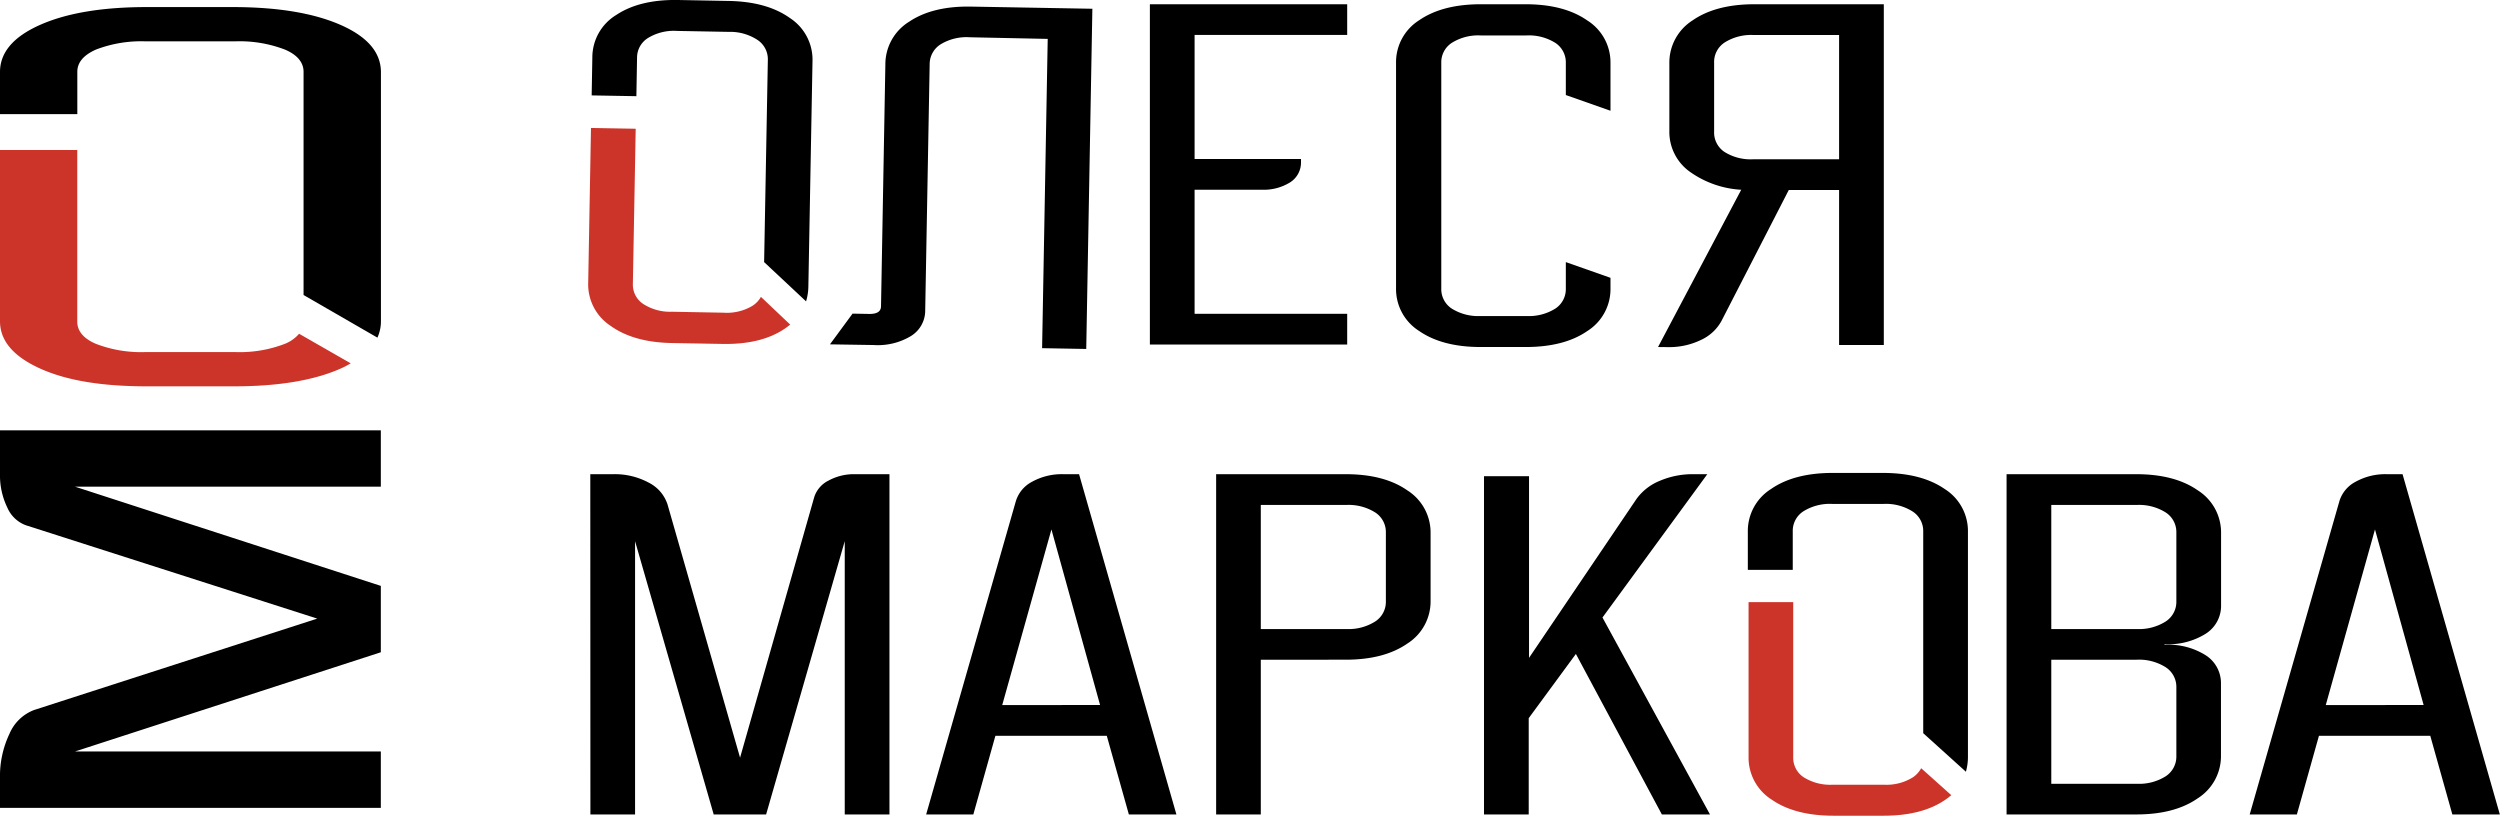
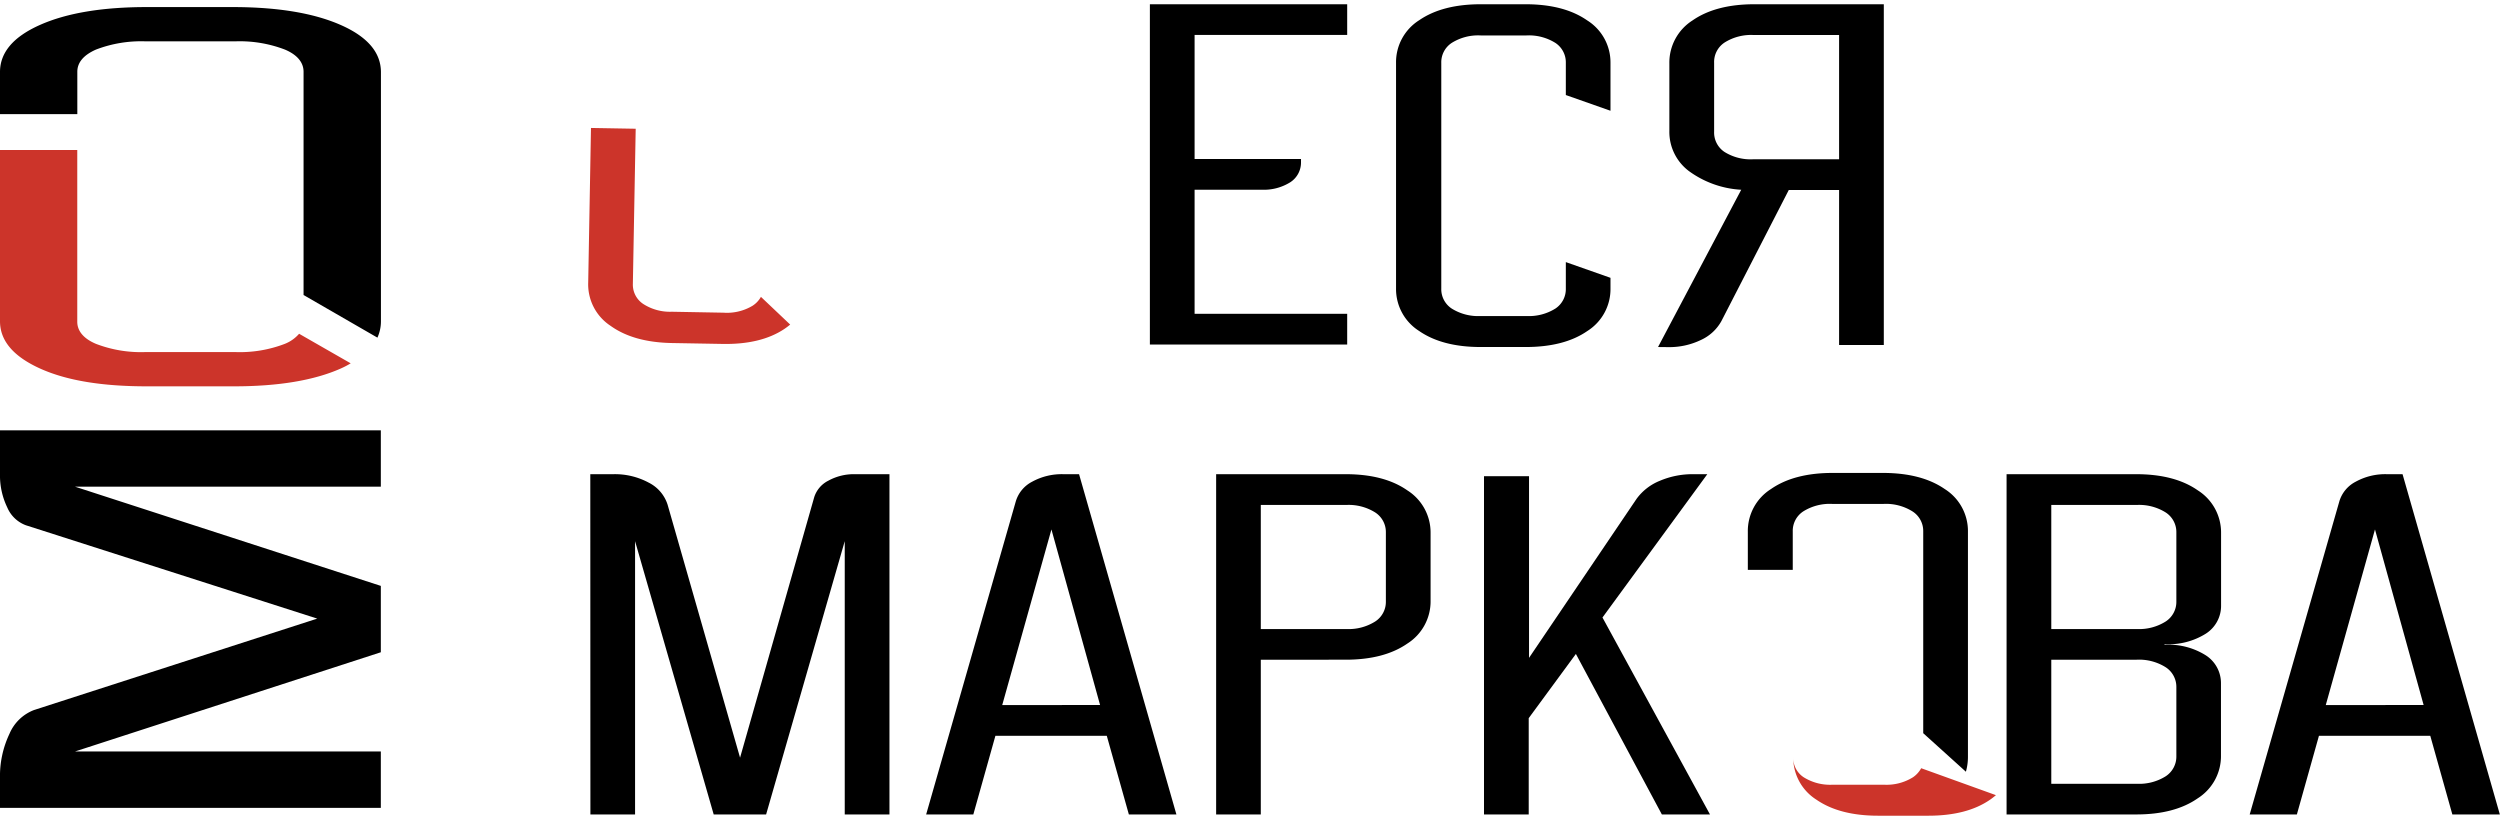
<svg xmlns="http://www.w3.org/2000/svg" viewBox="0 0 476.92 155.61">
  <defs>
    <style>.cls-1{fill:#cc342a;}</style>
  </defs>
  <g id="Слой_2" data-name="Слой 2">
    <g id="Слой_1-2" data-name="Слой 1">
      <path d="M0,154.11v-5.58A18.86,18.86,0,0,1,1.8,140a8.32,8.32,0,0,1,4.72-4.56l54-17.43L4.93,100.2a6.2,6.2,0,0,1-3.55-3.41A14,14,0,0,1,0,90.39v-8.3H72.65V92.84H14.3l58.35,18.93v12.66L14.3,143.36H72.65v10.75Z" />
      <path d="M14.75,13.69c0-1.77,1.19-3.18,3.55-4.23a24.06,24.06,0,0,1,9.53-1.57h17a24.06,24.06,0,0,1,9.53,1.57c2.36,1,3.55,2.46,3.55,4.23V56.28L72,64.41a7.55,7.55,0,0,0,.67-3.13V13.77q0-5.62-7.66-9T44.64,1.35H28q-12.7,0-20.36,3.4T0,13.77v8H14.75Z" />
      <path class="cls-1" d="M57.06,63.67a7,7,0,0,1-2.71,1.92,23.89,23.89,0,0,1-9.53,1.57h-17a23.89,23.89,0,0,1-9.53-1.57c-2.36-1-3.55-2.46-3.55-4.22V28.62H0V61.28C0,65,2.55,68,7.66,70.31S19.55,73.7,28,73.7H44.64q12.69,0,20.35-3.39c.69-.31,1.32-.63,1.91-1Z" />
-       <path d="M158.33,65.69l4.31-5.86,3.24.06c1.44,0,2.17-.46,2.19-1.46l.83-46.2a9.54,9.54,0,0,1,4.57-8.11q4.49-3,11.83-2.86l23.09.41-1.17,64.9-8.42-.15,1.07-59L185,7.11a9.48,9.48,0,0,0-5.53,1.33,4.46,4.46,0,0,0-2.12,3.79l-.85,47a5.69,5.69,0,0,1-2.73,4.88,12.21,12.21,0,0,1-7.1,1.71Z" />
      <path d="M219.36.81H257V6.67H227.89V30.33h20.3v.6a4.48,4.48,0,0,1-2.05,3.84,9.52,9.52,0,0,1-5.51,1.42H227.89V59.86H257v5.86H219.36Z" />
      <path d="M266.32,55V12a9.47,9.47,0,0,1,4.43-8.15Q275.17.81,282.51.81H291q7.35,0,11.77,3.07A9.46,9.46,0,0,1,307.23,12v9.13l-8.52-3V12a4.44,4.44,0,0,0-2-3.82,9.52,9.52,0,0,0-5.51-1.42h-8.74a9.49,9.49,0,0,0-5.51,1.42,4.42,4.42,0,0,0-2,3.82V55.05a4.42,4.42,0,0,0,2,3.82,9.49,9.49,0,0,0,5.51,1.42h8.74a9.52,9.52,0,0,0,5.51-1.42,4.44,4.44,0,0,0,2-3.82V50l8.52,3v2a9.46,9.46,0,0,1-4.42,8.15Q298.39,66.21,291,66.2h-8.53q-7.33,0-11.76-3.07A9.47,9.47,0,0,1,266.32,55Z" />
      <path d="M316.3,66.2l15.87-30a18.65,18.65,0,0,1-10-3.58A9.35,9.35,0,0,1,318.46,25V12.1a9.54,9.54,0,0,1,4.43-8.21Q327.31.82,334.65.81h24.72v65h-8.53V36.25h-9.6l-12.85,25a8.48,8.48,0,0,1-3.94,3.62,13.89,13.89,0,0,1-6.21,1.35Zm18.24-35.82h16.3V6.68h-16.3A9.48,9.48,0,0,0,329,8.11,4.44,4.44,0,0,0,327,12V25.11A4.44,4.44,0,0,0,329,29,9.41,9.41,0,0,0,334.54,30.38Z" />
-       <path d="M121.53,11a4.4,4.4,0,0,1,2.12-3.77,9.46,9.46,0,0,1,5.53-1.33l9.82.18a9.52,9.52,0,0,1,5.48,1.52,4.42,4.42,0,0,1,2,3.85L145.77,50l8,7.49a10.27,10.27,0,0,0,.44-2.82L155,11.69a9.48,9.48,0,0,0-4.28-8.23Q146.33.31,139,.18L129.39,0q-7.33-.13-11.82,2.85A9.48,9.48,0,0,0,113,10.93l-.13,7.27,8.53.15Z" />
      <path class="cls-1" d="M145.16,56.63a4.77,4.77,0,0,1-1.6,1.7A9.51,9.51,0,0,1,138,59.65l-9.82-.18A9.44,9.44,0,0,1,122.73,58a4.41,4.41,0,0,1-2-3.85l.54-29.59-8.53-.15-.53,29.51a9.46,9.46,0,0,0,4.27,8.24q4.38,3.15,11.71,3.28l9.61.17q7.34.14,11.82-2.85c.4-.27.77-.55,1.12-.84Z" />
      <path d="M112.61,90.46H117a13.59,13.59,0,0,1,6.75,1.61,7.12,7.12,0,0,1,3.61,4.22l13.82,48.25,14.14-49.67a5.32,5.32,0,0,1,2.7-3.17,10.08,10.08,0,0,1,5.07-1.24h6.59v64.91h-8.53V103.24l-15,52.13h-10l-15-52.13v52.13h-8.52Z" />
      <path d="M193.78,95.65a6.24,6.24,0,0,1,3.13-3.76,11.74,11.74,0,0,1,5.94-1.43h3l18.57,64.91h-9.07l-4.21-15H189.89l-4.21,15h-9Zm16.08,38.84L200.58,101l-9.39,33.51Z" />
      <path d="M256.71,90.46q7.35,0,11.77,3.09a9.52,9.52,0,0,1,4.43,8.18v12.85a9.52,9.52,0,0,1-4.43,8.19q-4.43,3.08-11.77,3.08H240.52v29.52H232V90.46ZM240.52,120h16.3a9.52,9.52,0,0,0,5.51-1.43,4.46,4.46,0,0,0,2.05-3.83V101.58a4.46,4.46,0,0,0-2.05-3.83,9.52,9.52,0,0,0-5.51-1.42h-16.3Z" />
      <path d="M291.69,90.84V125.5L312.2,95.17a10.2,10.2,0,0,1,4.42-3.44A15.92,15.92,0,0,1,323,90.46h2.7l-20,27.34,20.51,37.57h-9.18l-16.4-30.62-9,12.25v18.37h-8.53V90.84Z" />
      <path d="M407.51,90.46q7.35,0,11.77,3.09a9.52,9.52,0,0,1,4.43,8.18v13.75a6.29,6.29,0,0,1-2.92,5.41,13.37,13.37,0,0,1-7.77,2h-.11V123H413a13.37,13.37,0,0,1,7.77,2,6.3,6.3,0,0,1,2.92,5.41V144.1a9.52,9.52,0,0,1-4.43,8.19q-4.42,3.09-11.77,3.08H382.79V90.46ZM391.32,120h16.3a9.52,9.52,0,0,0,5.51-1.43,4.46,4.46,0,0,0,2.05-3.83V101.58a4.46,4.46,0,0,0-2.05-3.83,9.52,9.52,0,0,0-5.51-1.42h-16.3Zm0,29.52h16.3a9.52,9.52,0,0,0,5.51-1.42,4.48,4.48,0,0,0,2.05-3.84V131.11a4.46,4.46,0,0,0-2.05-3.83,9.52,9.52,0,0,0-5.51-1.43h-16.3Z" />
      <path d="M446.27,95.65a6.24,6.24,0,0,1,3.13-3.76,11.7,11.7,0,0,1,5.93-1.43h3l18.56,64.91h-9.06l-4.21-15H442.38l-4.21,15h-9Zm16.08,38.84L453.07,101l-9.39,33.51Z" />
      <path d="M342,101.37a4.43,4.43,0,0,1,2-3.81,9.52,9.52,0,0,1,5.51-1.43h9.82a9.52,9.52,0,0,1,5.51,1.43,4.43,4.43,0,0,1,2.05,3.81v38.5l8.14,7.35a10.35,10.35,0,0,0,.39-2.83V101.45a9.48,9.48,0,0,0-4.43-8.16q-4.43-3.06-11.77-3.07h-9.6q-7.35,0-11.77,3.07a9.47,9.47,0,0,0-4.42,8.16v7.26H342Z" />
-       <path class="cls-1" d="M366.5,146.55a4.94,4.94,0,0,1-1.57,1.73,9.52,9.52,0,0,1-5.51,1.42H349.6a9.52,9.52,0,0,1-5.51-1.42,4.43,4.43,0,0,1-2-3.81v-29.6h-8.52v29.52a9.49,9.49,0,0,0,4.42,8.16q4.43,3.06,11.77,3.06h9.6q7.35,0,11.77-3.06c.4-.28.76-.56,1.11-.86Z" />
+       <path class="cls-1" d="M366.5,146.55a4.94,4.94,0,0,1-1.57,1.73,9.52,9.52,0,0,1-5.51,1.42H349.6a9.52,9.52,0,0,1-5.51-1.42,4.43,4.43,0,0,1-2-3.81v-29.6v29.52a9.49,9.49,0,0,0,4.42,8.16q4.43,3.06,11.77,3.06h9.6q7.35,0,11.77-3.06c.4-.28.76-.56,1.11-.86Z" />
    </g>
  </g>
</svg>